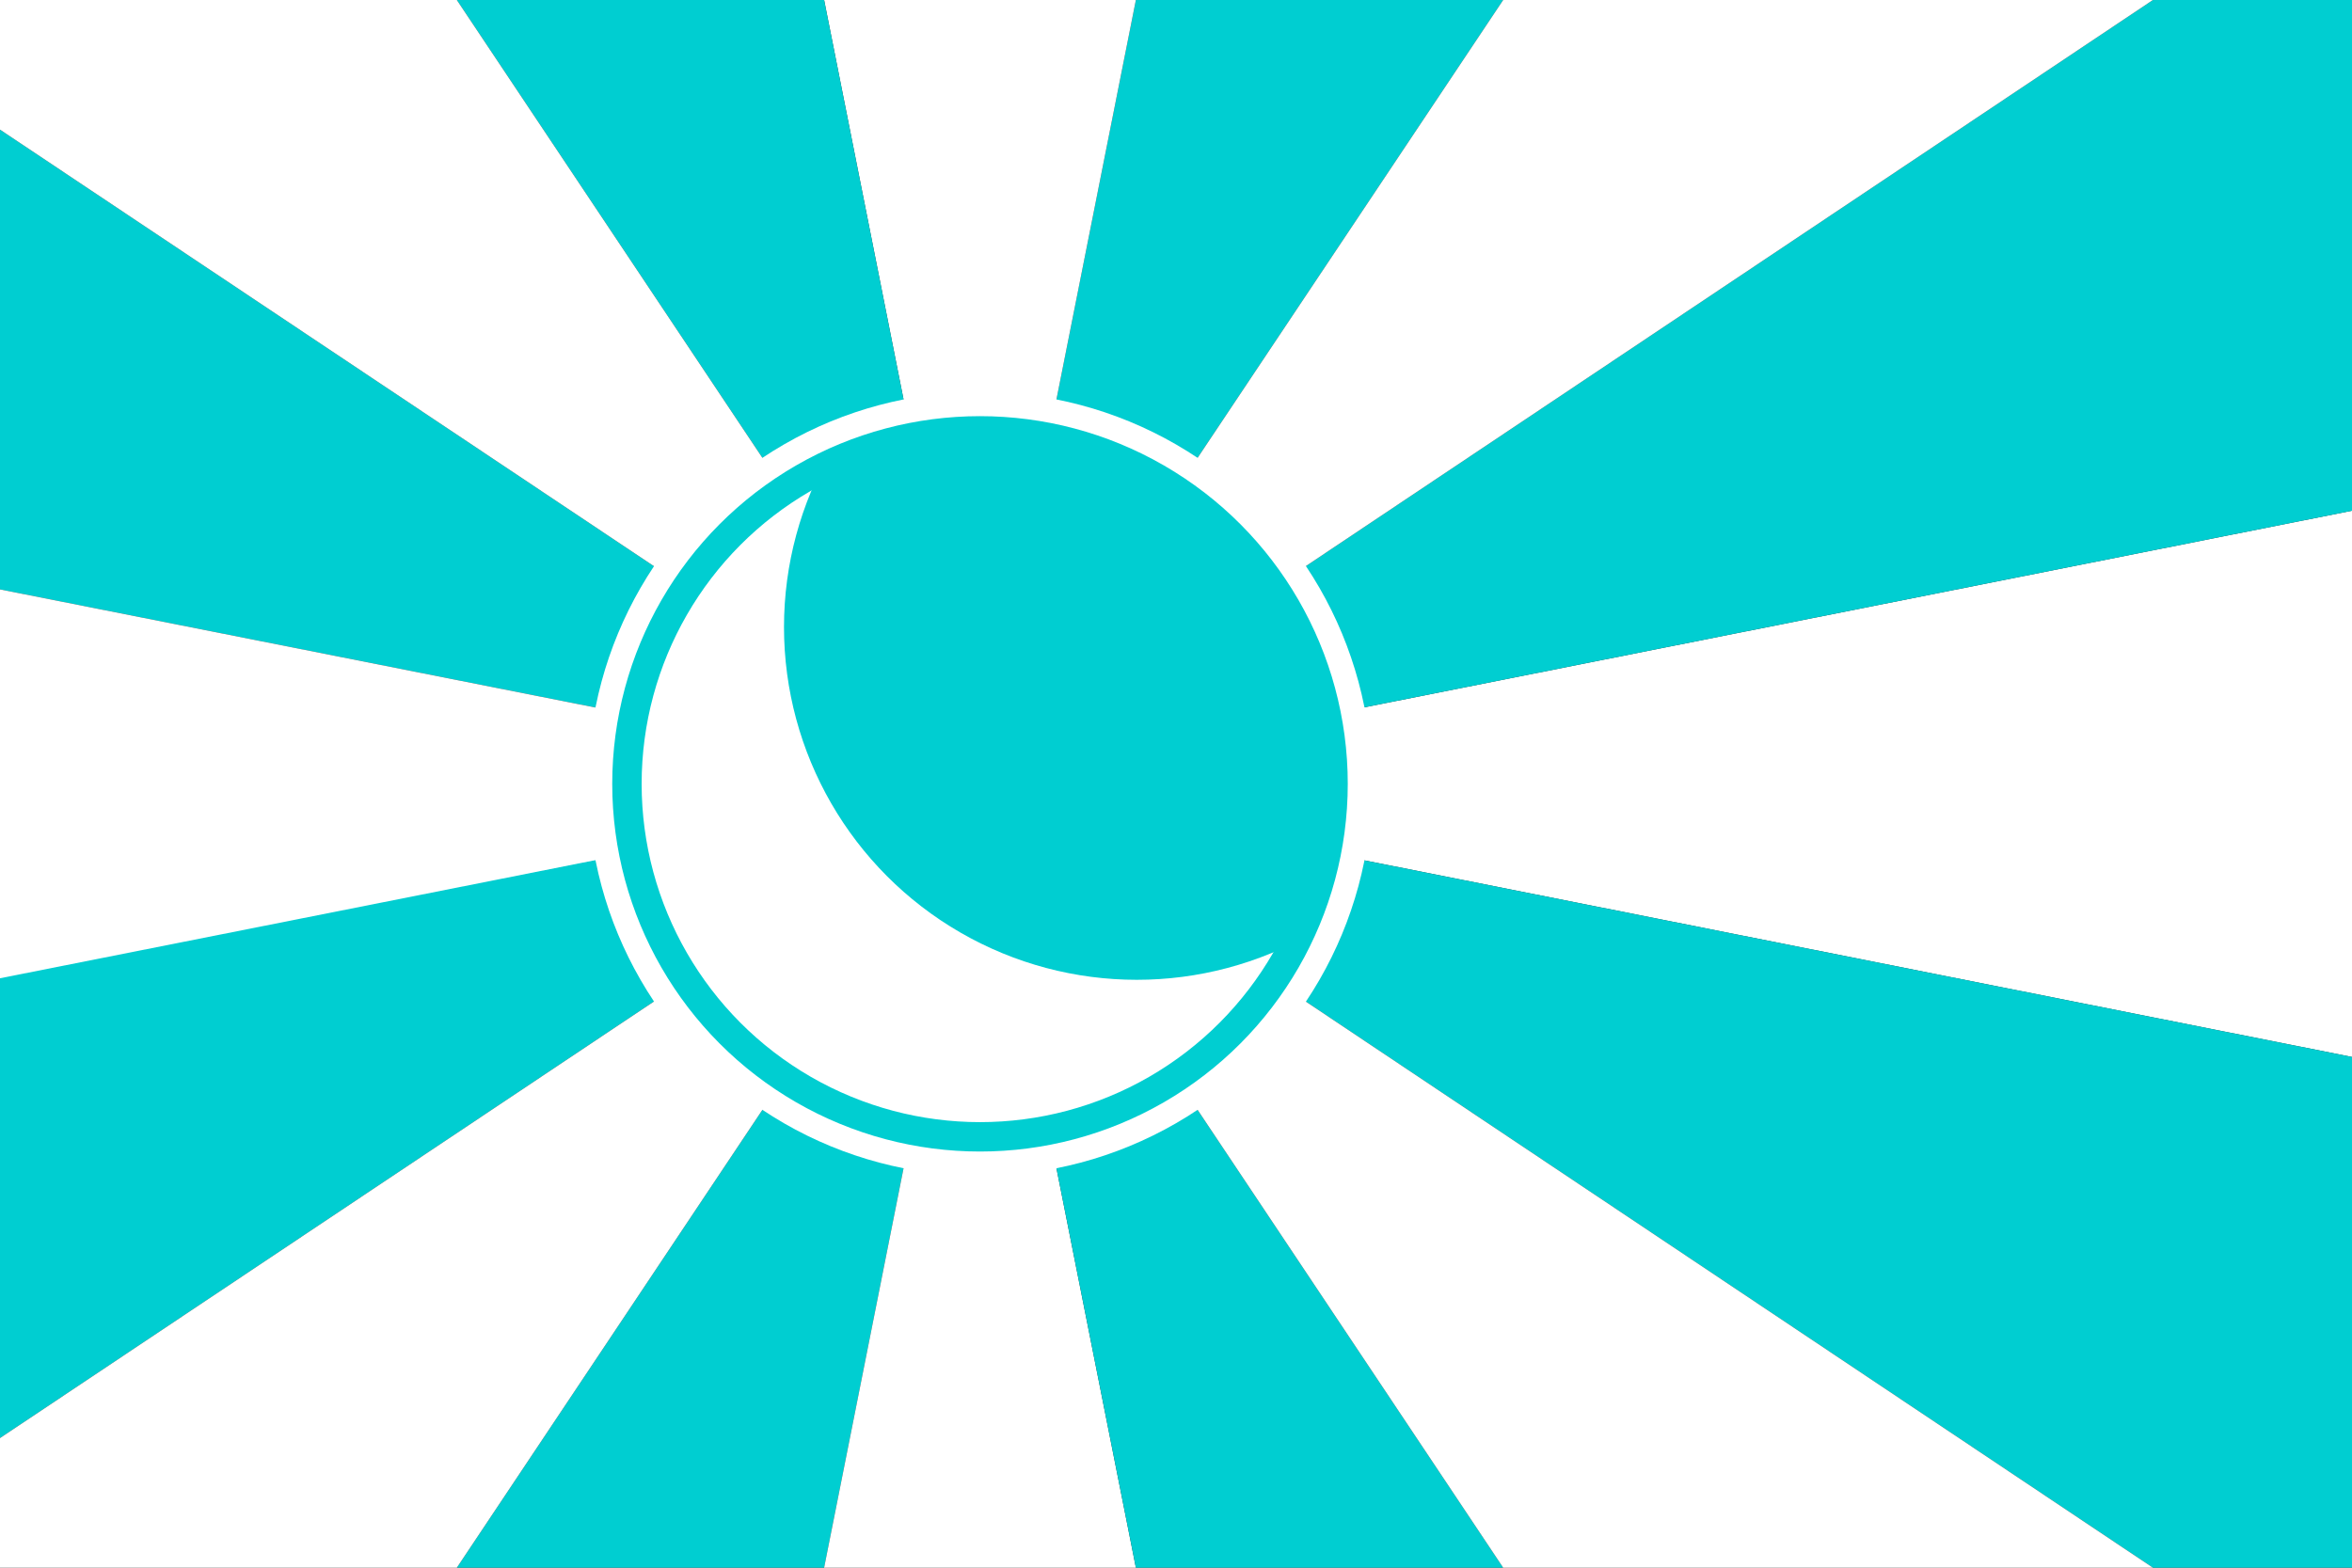
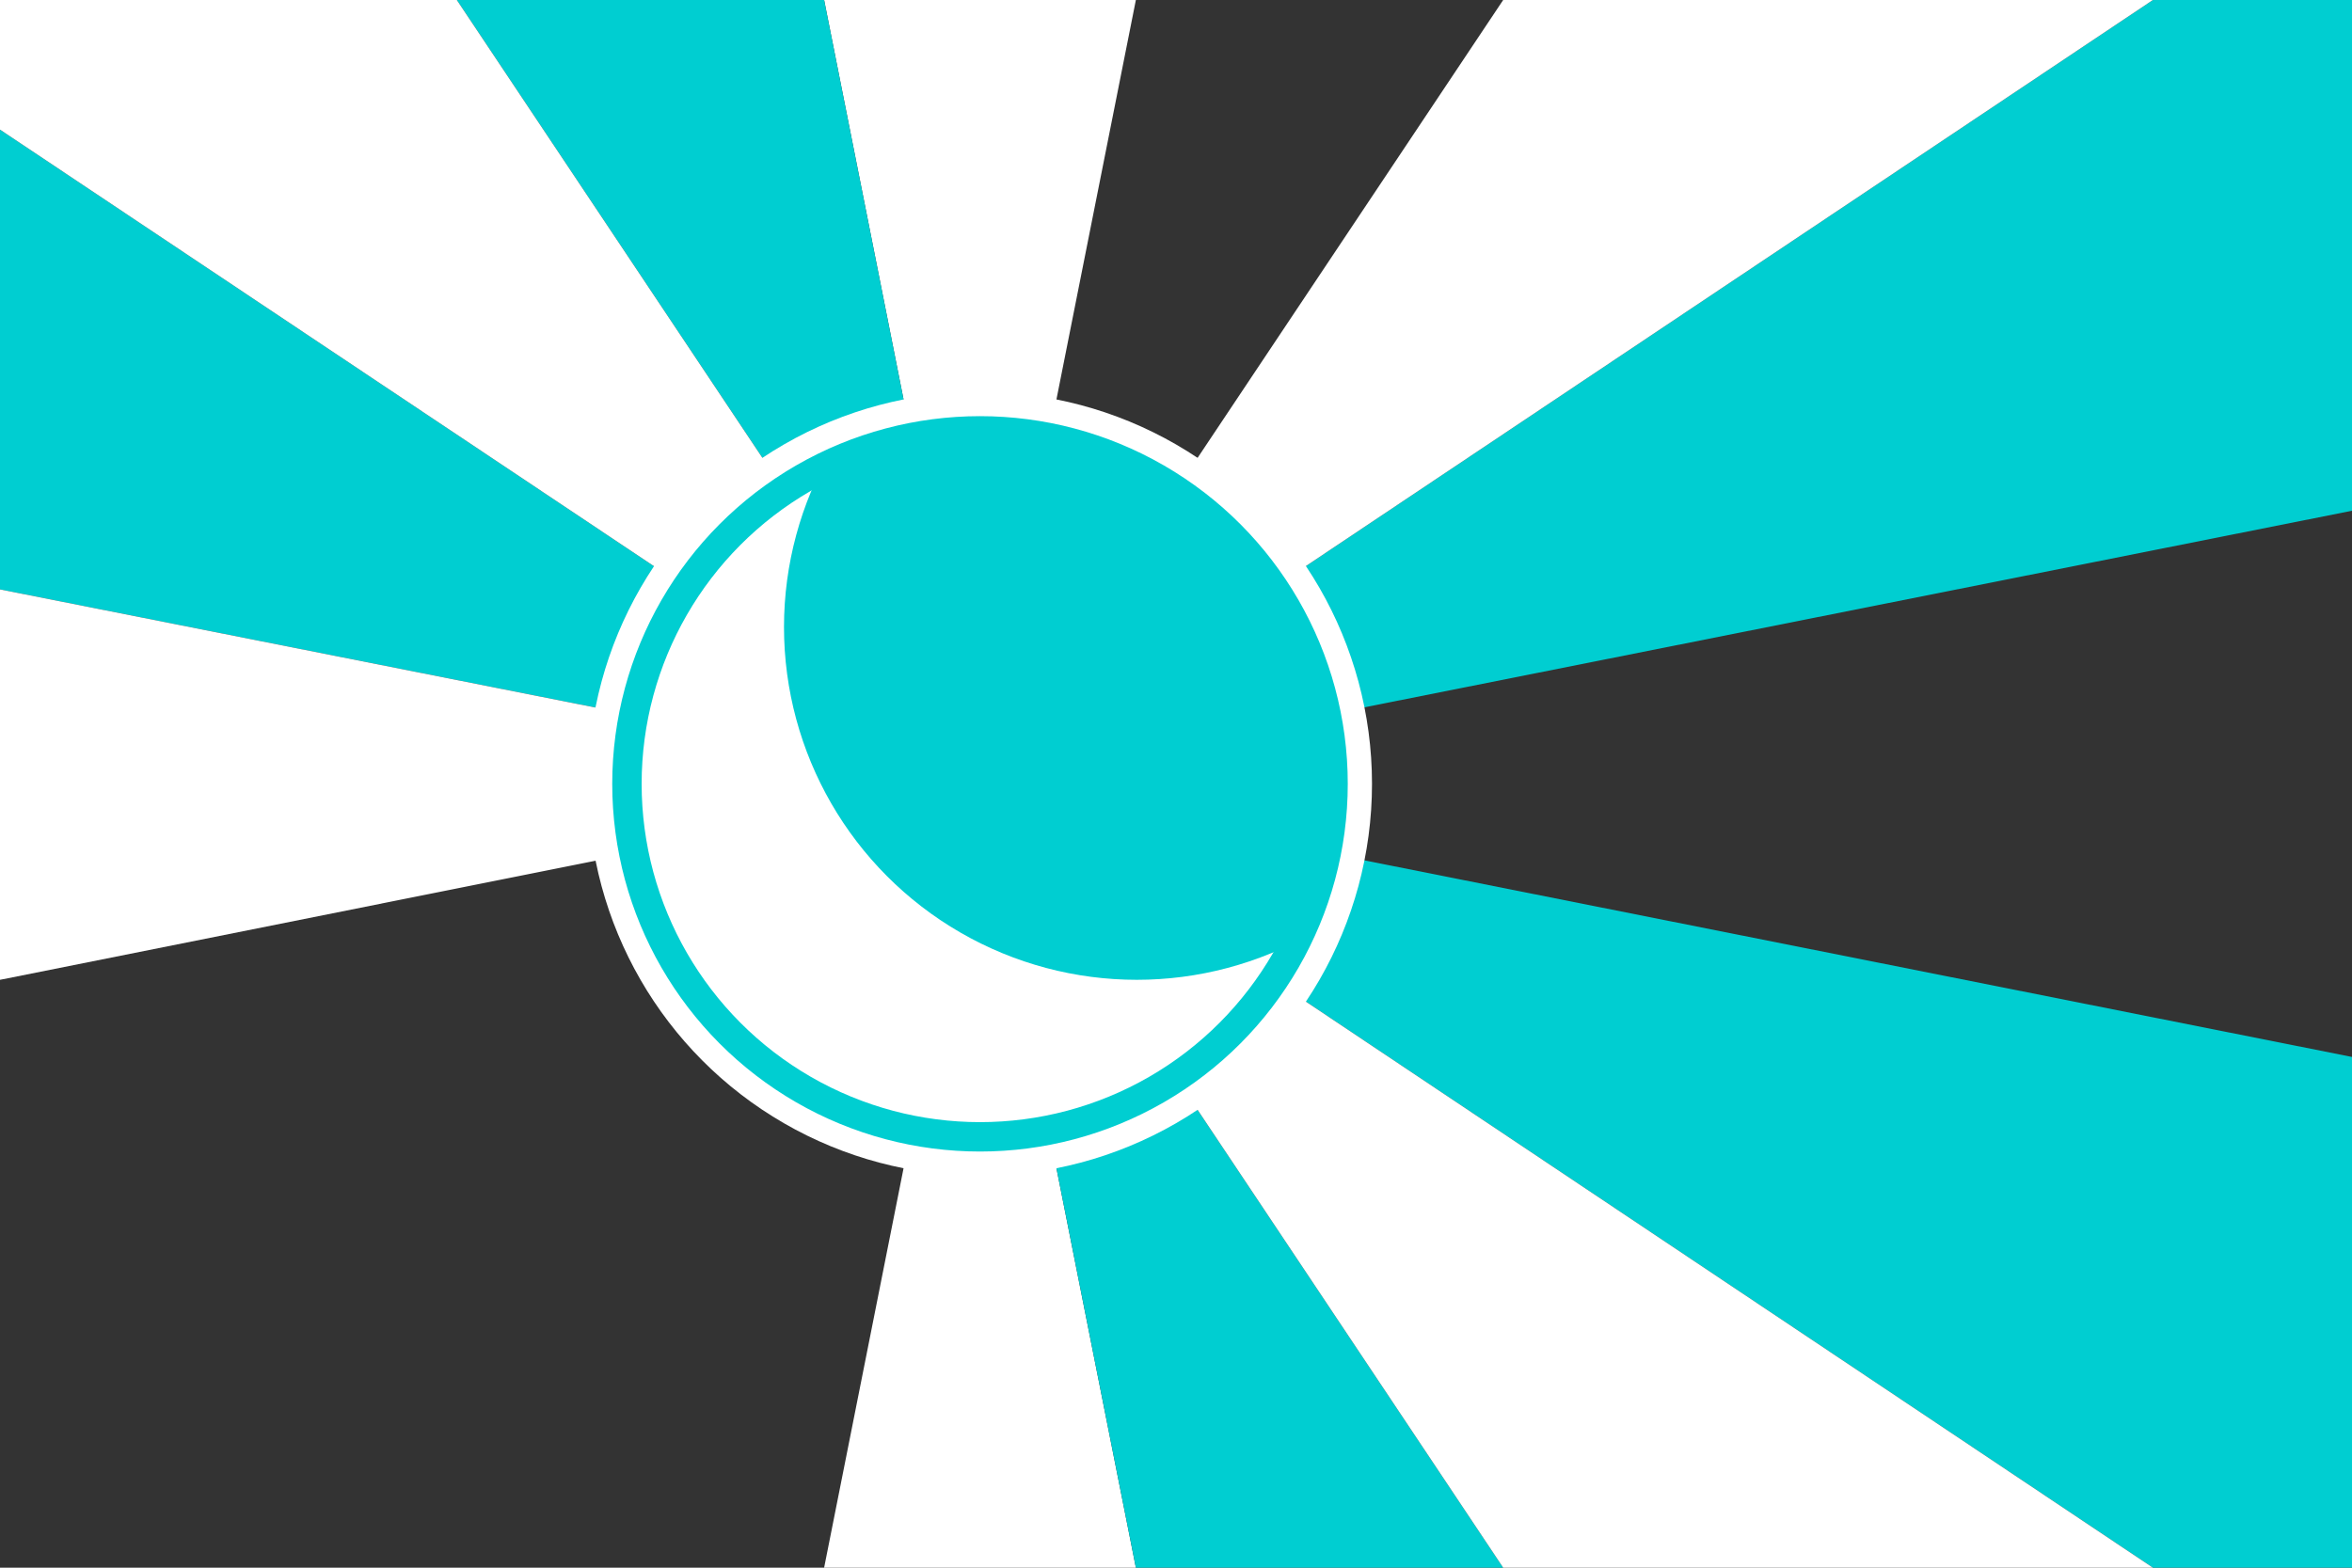
<svg xmlns="http://www.w3.org/2000/svg" height="4in" viewBox="0 0 152.4 101.6" width="6in">
  <rect x="0" y="0" width="152.4" height="101.6" fill="#333333" stroke="none" />
  <clipPath id="a">
    <circle cx="60.96" cy="40.64" r="22.86" />
  </clipPath>
  <g stroke-width=".334">
-     <path d="m63.5 50.8 88.9 17.7v-35.4z" fill="#fff" />
    <path d="m152.4 0h-12.9l-76 50.8 88.9-17.7z" fill="#00ced1" />
-     <path d="m97.4 0h-23.8l-10.1 50.8z" fill="#00ced1" />
    <path d="m139.5 0h-42.1l-33.9 50.8z" fill="#fff" />
    <path d="m73.6 0h-20.2l10.1 50.8z" fill="#fff" />
    <path d="m53.4 0h-23.8l33.9 50.8z" fill="#00ced1" />
    <path d="m0 8.4v29.8l63.5 12.6z" fill="#00ced1" />
    <path d="m0 0v8.4l63.5 42.4-33.9-50.8z" fill="#fff" />
    <path d="m63.5 50.8-63.5-12.6v25.3z" fill="#fff" />
-     <path d="m63.5 50.8-63.5 12.6v29.8z" fill="#00ced1" />
-     <path d="m63.5 50.8-33.9 50.8h23.8z" fill="#00ced1" />
-     <path d="m63.5 50.8-63.5 42.4v8.4h29.6z" fill="#fff" />
    <path d="m63.5 50.8-10.1 50.8h20.2z" fill="#fff" />
    <path d="m63.5 50.8 10.1 50.8h23.8z" fill="#00ced1" />
    <path d="m63.5 50.8 76 50.8h12.9v-33.1z" fill="#00ced1" />
    <path d="m63.5 50.8 33.9 50.8h42.1z" fill="#fff" />
  </g>
  <circle cx="63.5" cy="50.8" fill="#fff" r="25.4" stroke-width=".372" />
  <circle cx="63.5" cy="50.8" fill="#00ced1" r="22.86" stroke-width=".334" />
  <circle cx="63.5" cy="50.8" fill="#fff" r="23.495" stroke-width=".344" />
  <circle clip-path="url(#a)" cx="50.8" cy="50.8" fill="#00ced1" r="22.86" stroke-width=".334" transform="translate(12.7)" />
  <circle cx="63.5" cy="50.8" fill="none" r="22.877" stroke="#00ced1" stroke-linecap="round" stroke-linejoin="round" stroke-width="1.905" />
</svg>